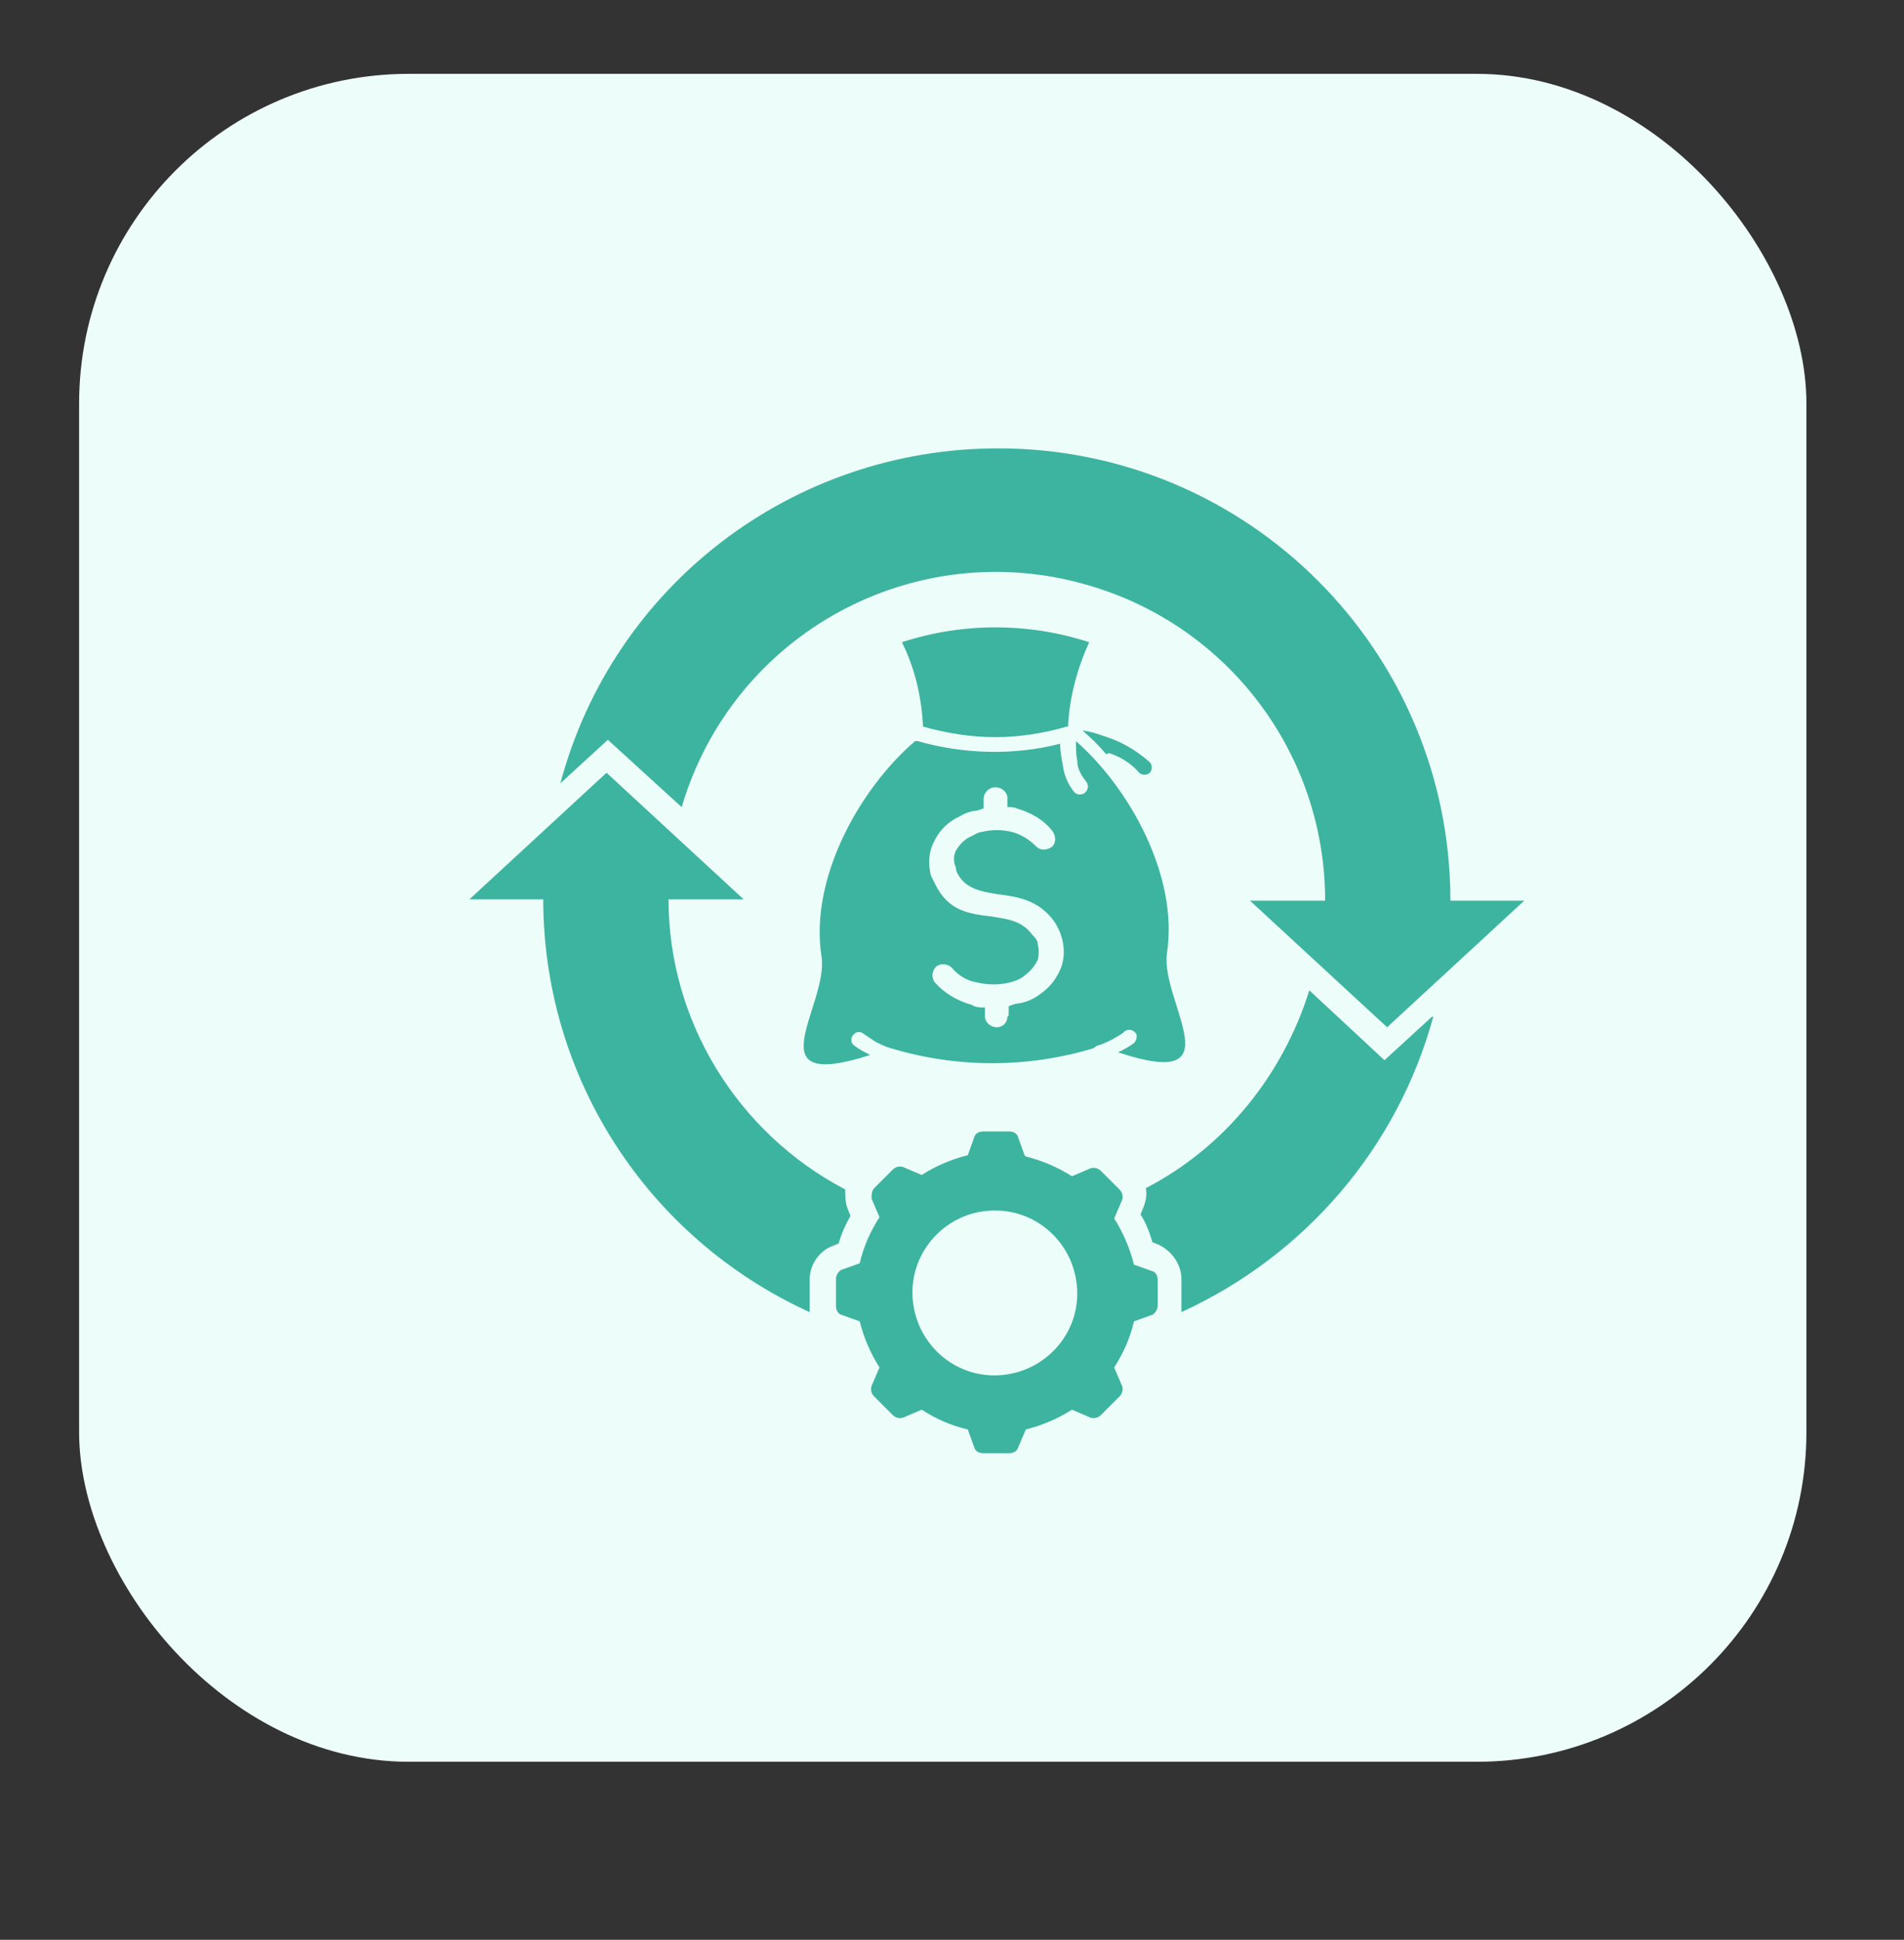
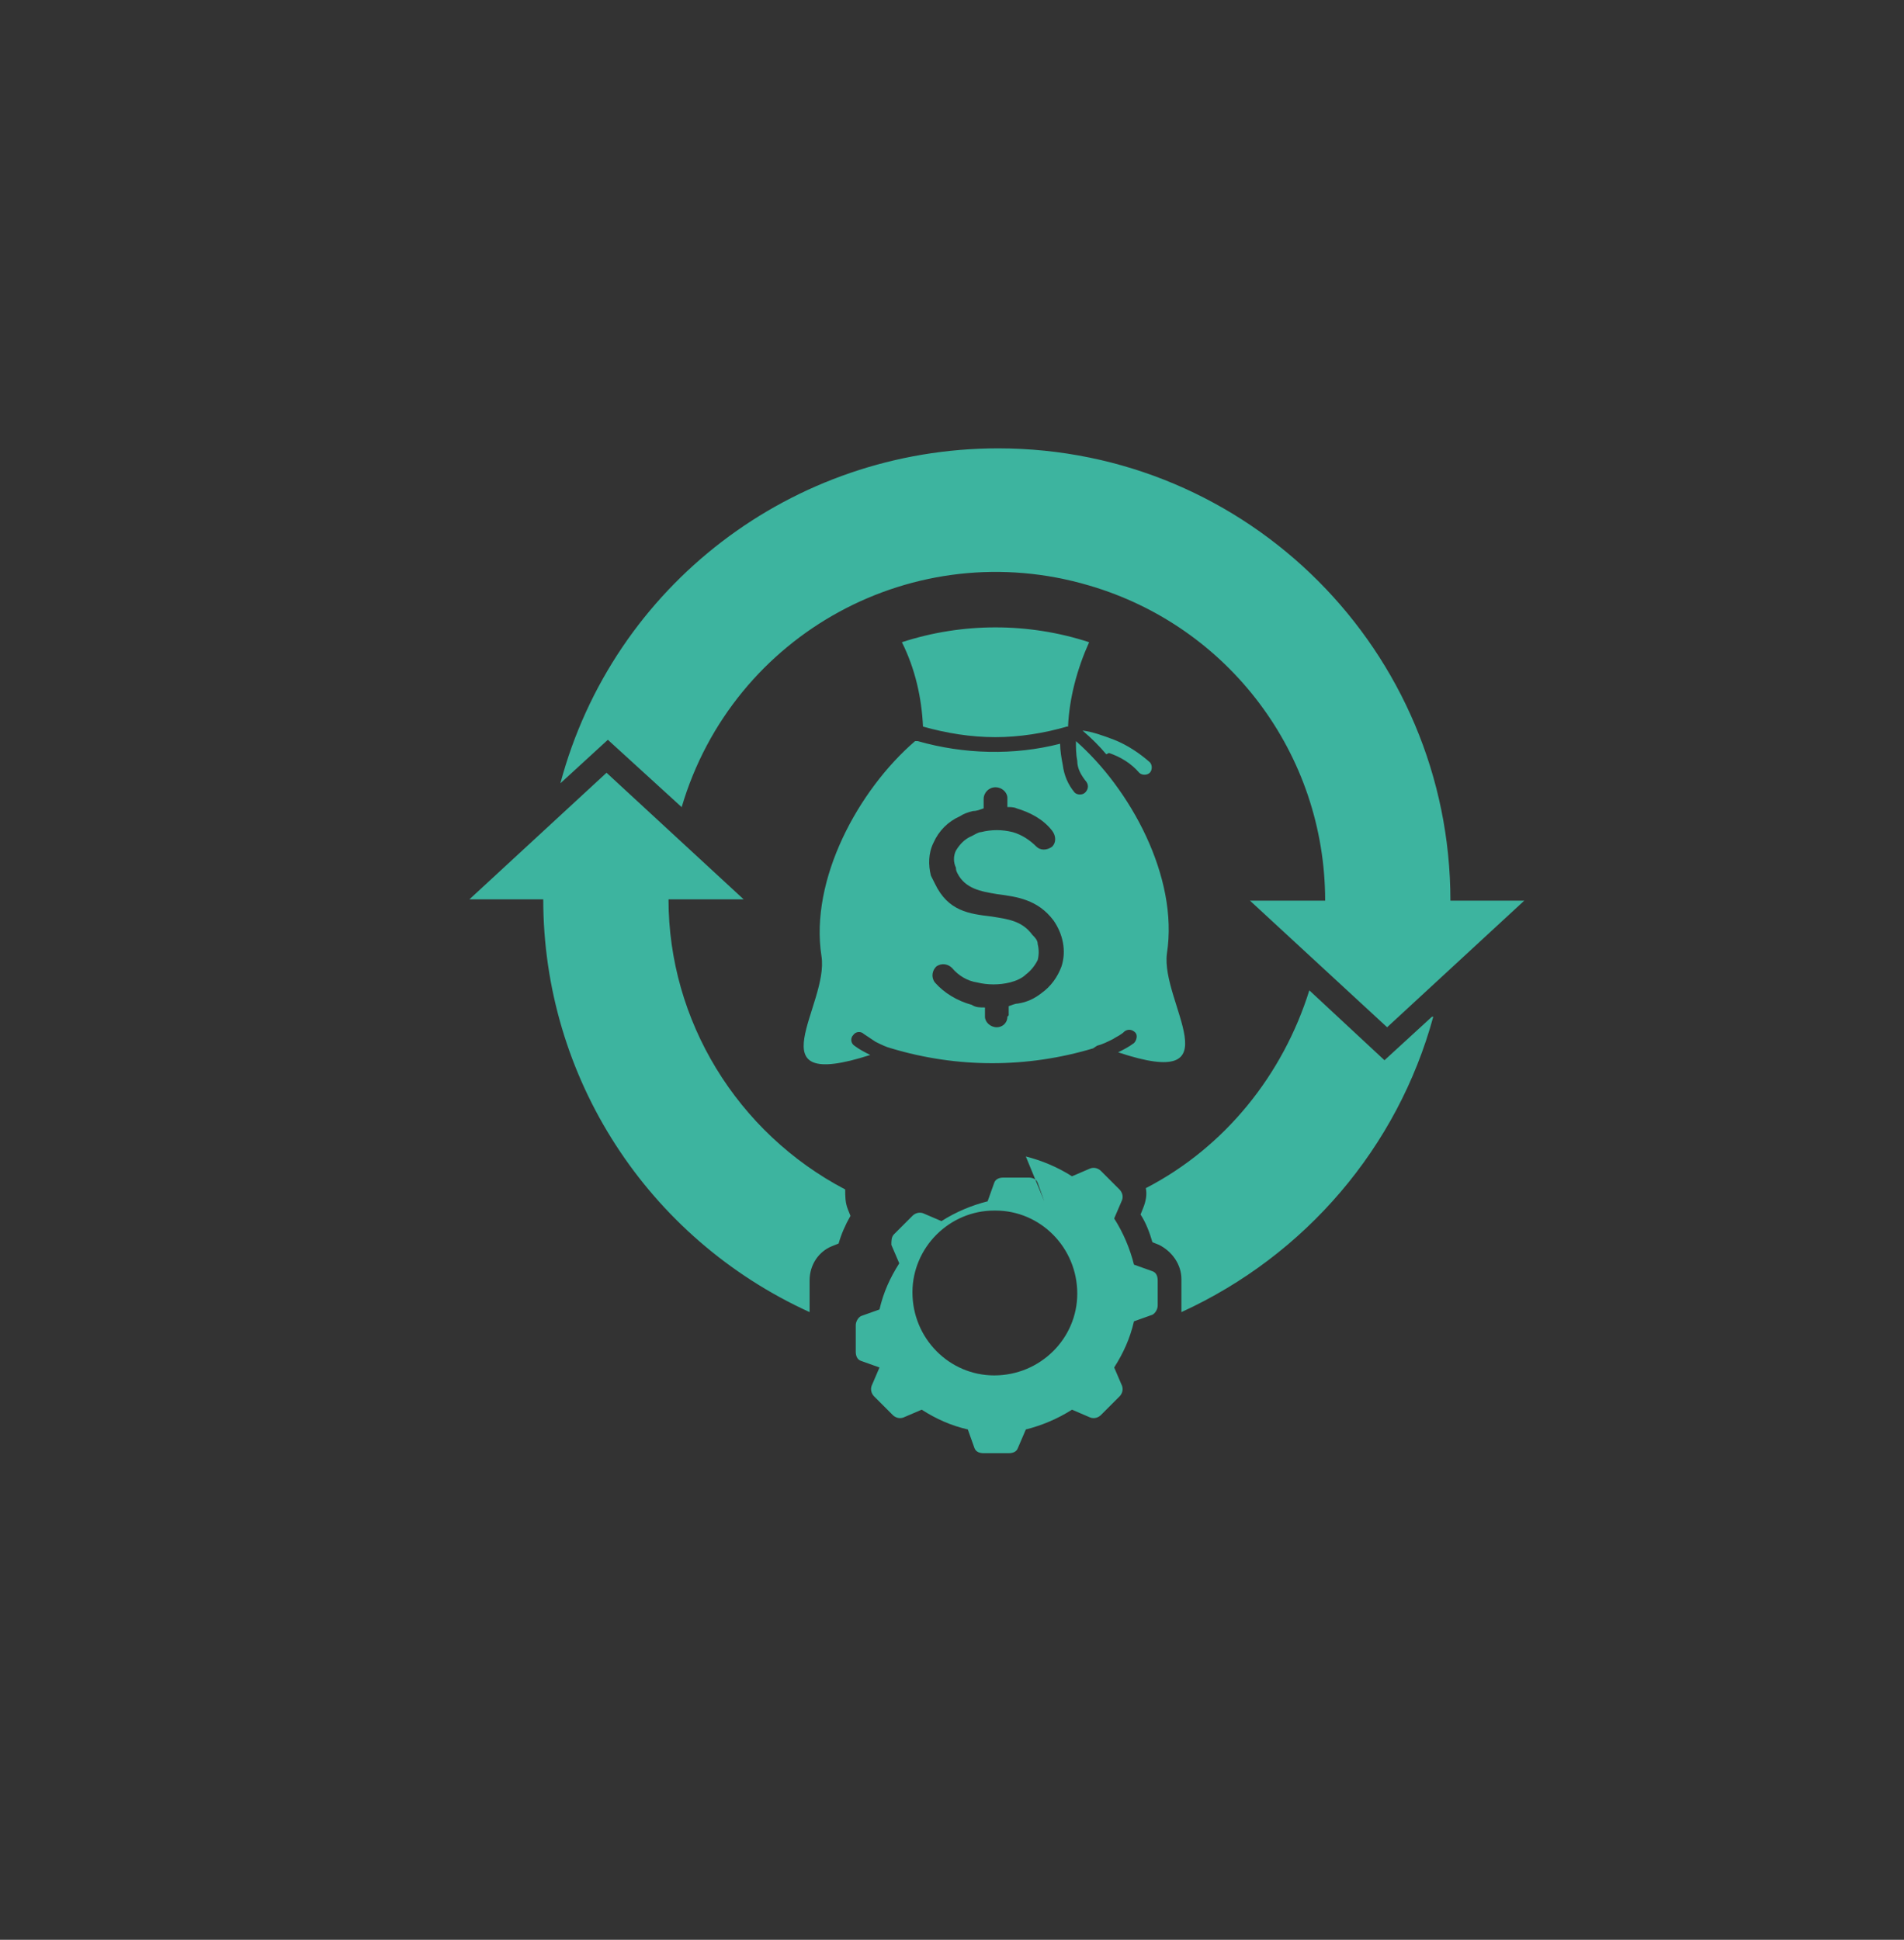
<svg xmlns="http://www.w3.org/2000/svg" id="Calque_1" viewBox="0 0 144.4 147.1">
  <rect x="0" y="0" width="144.4" height="147.1" fill="#333333" stroke="none" />
  <defs>
    <style> .st0 { fill: #3db49f; fill-rule: evenodd; } .st1 { fill: #edfdf9; } </style>
  </defs>
-   <rect id="Rectangle_8345" class="st1" x="6" y="5.6" width="131" height="128" rx="25" ry="25" />
-   <path id="Tracé_53895" class="st0" d="M81,55.1c.1-2.2.7-4.4,1.6-6.4-4.6-1.5-9.6-1.5-14.2,0,1,2,1.5,4.2,1.6,6.4,1.8.5,3.6.8,5.5.8,1.8,0,3.7-.3,5.4-.8h0ZM77.8,87.7c1.2.3,2.4.8,3.5,1.5l1.4-.6c.3-.1.6,0,.8.2l1.4,1.4c.2.2.3.5.2.8l-.6,1.4c.7,1.1,1.2,2.3,1.5,3.5l1.4.5c.3.1.4.4.4.7v1.9c0,.3-.2.6-.4.7l-1.4.5c-.3,1.3-.8,2.4-1.5,3.5l.6,1.4c.1.3,0,.6-.2.8l-1.4,1.4c-.2.2-.5.3-.8.2l-1.4-.6c-1.1.7-2.3,1.2-3.5,1.5l-.6,1.4c-.1.3-.4.4-.7.4h-1.9c-.3,0-.6-.1-.7-.4l-.5-1.4c-1.3-.3-2.4-.8-3.5-1.5l-1.4.6c-.3.1-.6,0-.8-.2l-1.4-1.4c-.2-.2-.3-.5-.2-.8l.6-1.4c-.7-1.1-1.2-2.3-1.5-3.5l-1.4-.5c-.3-.1-.4-.4-.4-.7v-2c0-.3.2-.6.4-.7l1.4-.5c.3-1.3.8-2.4,1.5-3.5l-.6-1.4c0-.3,0-.6.2-.8l1.4-1.4c.2-.2.5-.3.8-.2l1.4.6c1.1-.7,2.3-1.2,3.5-1.5l.5-1.4c.1-.3.4-.4.7-.4h1.9c.3,0,.6.1.7.4l.5,1.4ZM75.5,91.8c3.4,0,6.2,2.8,6.2,6.3,0,3.4-2.8,6.2-6.3,6.2-3.4,0-6.2-2.8-6.2-6.3,0-3.4,2.8-6.2,6.2-6.2h0s0,0,0,0ZM51.7,61.2c3.9-13.2,17.7-20.7,30.9-16.8,10.6,3.1,17.9,12.8,17.9,23.9h-5.7c0,0,10.4,9.6,10.4,9.6l10.4-9.6h-5.6c0-18.9-15.3-34.3-34.3-34.3-15.6,0-29.2,10.4-33.2,25.4l3.6-3.3,5.7,5.2ZM108.7,77.1c-2.7,9.9-9.7,18.1-19.1,22.4,0-.2,0-.4,0-.5v-2c0-1.1-.7-2.1-1.7-2.6l-.5-.2c-.2-.7-.5-1.5-.9-2.1l.2-.5c.2-.5.3-1,.2-1.5,6-3.1,10.4-8.6,12.4-15l5.7,5.3,3.6-3.3ZM61.4,99.5c-12.3-5.6-20.2-17.8-20.2-31.3h-5.6s10.4-9.6,10.4-9.6l10.4,9.6h-5.7c0,9.2,5.2,17.7,13.4,22,0,.5,0,1,.2,1.5l.2.5c-.4.7-.7,1.4-.9,2.1l-.5.2c-1,.4-1.7,1.4-1.7,2.6v1.9c0,.2,0,.4,0,.5h0ZM83.2,79.3c.4-.1.8-.3,1.2-.5.3-.2.6-.3.9-.6.3-.2.6-.1.8.1s.1.6-.1.8c-.4.3-.8.5-1.2.7,9,3,3.2-3.8,3.7-7.5.9-5.8-2.8-12.5-6.9-16.1h0c0,.5,0,1,.1,1.5,0,.6.3,1.1.7,1.6.2.3.1.6-.1.8-.2.2-.6.2-.8,0-.5-.6-.8-1.3-.9-2.1-.1-.5-.2-1.1-.2-1.6-3.5.9-7.3.8-10.8-.2,0,0-.1,0-.2,0-4.3,3.7-8,10.5-7.1,16.3.6,3.7-5.3,10.4,3.7,7.5-.4-.2-.8-.4-1.2-.7-.3-.2-.3-.6-.1-.8,0,0,0,0,0,0,.2-.3.6-.3.8-.1.3.2.6.4.9.6.4.2.8.4,1.2.5,5,1.5,10.3,1.5,15.3,0ZM84.1,57.1c.9.3,1.7.8,2.3,1.5.2.2.6.2.8,0,.2-.2.2-.6,0-.8-.8-.7-1.7-1.3-2.7-1.7-.8-.3-1.6-.6-2.4-.7.7.6,1.3,1.2,1.8,1.8ZM76.4,77.1c0,.5-.4.8-.8.8,0,0,0,0,0,0-.5,0-.9-.4-.9-.8,0,0,0,0,0,0v-.7c-.4,0-.7,0-1-.2-1.1-.3-2.1-.9-2.8-1.7-.3-.4-.2-.9.1-1.2.4-.3.9-.2,1.2.1,0,0,0,0,0,0,.5.6,1.2,1,1.9,1.1.8.2,1.7.2,2.5,0,.4-.1.9-.3,1.2-.6.4-.3.7-.7.9-1.1.1-.4.1-.8,0-1.2,0-.3-.2-.5-.4-.7-.8-1.1-1.9-1.2-3.1-1.4-1.7-.2-3.3-.4-4.3-2.5-.1-.2-.2-.4-.3-.6-.2-.8-.2-1.7.2-2.5.4-.9,1.1-1.6,2-2,.3-.2.6-.3,1-.4.3,0,.5-.1.8-.2v-.7c0-.5.4-.9.9-.9,0,0,0,0,0,0,.5,0,.9.4.9.8,0,0,0,0,0,0v.7c.2,0,.5,0,.7.1,1,.3,2,.8,2.7,1.7.3.4.3.9,0,1.2-.4.3-.9.3-1.2,0,0,0,0,0,0,0-.5-.5-1.1-.9-1.8-1.1-.8-.2-1.6-.2-2.4,0-.2,0-.5.2-.7.3-.5.2-.9.6-1.2,1.1-.2.4-.2.9,0,1.3,0,.1,0,.2.1.4.6,1.2,1.8,1.4,3,1.6,1.5.2,3.1.4,4.3,2,.7,1,1,2.3.6,3.5-.3.8-.8,1.5-1.5,2-.5.4-1.1.7-1.8.8-.2,0-.4.1-.7.2,0,0,0,.7,0,.7Z" />
+   <path id="Tracé_53895" class="st0" d="M81,55.1c.1-2.2.7-4.4,1.6-6.4-4.6-1.5-9.6-1.5-14.2,0,1,2,1.5,4.2,1.6,6.4,1.8.5,3.6.8,5.5.8,1.8,0,3.7-.3,5.4-.8h0ZM77.8,87.7c1.2.3,2.4.8,3.5,1.5l1.4-.6c.3-.1.6,0,.8.2l1.4,1.4c.2.2.3.5.2.8l-.6,1.4c.7,1.1,1.2,2.3,1.5,3.5l1.4.5c.3.1.4.4.4.7v1.9c0,.3-.2.6-.4.7l-1.4.5c-.3,1.3-.8,2.4-1.5,3.5l.6,1.4c.1.3,0,.6-.2.8l-1.4,1.4c-.2.2-.5.3-.8.2l-1.4-.6c-1.1.7-2.3,1.2-3.5,1.5l-.6,1.4c-.1.3-.4.4-.7.4h-1.9c-.3,0-.6-.1-.7-.4l-.5-1.4c-1.3-.3-2.4-.8-3.5-1.5l-1.4.6c-.3.1-.6,0-.8-.2l-1.4-1.4c-.2-.2-.3-.5-.2-.8l.6-1.4l-1.4-.5c-.3-.1-.4-.4-.4-.7v-2c0-.3.2-.6.4-.7l1.4-.5c.3-1.3.8-2.4,1.5-3.5l-.6-1.4c0-.3,0-.6.2-.8l1.4-1.4c.2-.2.5-.3.8-.2l1.4.6c1.1-.7,2.3-1.2,3.5-1.5l.5-1.4c.1-.3.4-.4.7-.4h1.9c.3,0,.6.1.7.4l.5,1.4ZM75.5,91.8c3.4,0,6.2,2.8,6.2,6.3,0,3.4-2.8,6.2-6.3,6.2-3.4,0-6.2-2.8-6.2-6.3,0-3.4,2.8-6.2,6.2-6.2h0s0,0,0,0ZM51.7,61.2c3.9-13.2,17.7-20.7,30.9-16.8,10.6,3.1,17.9,12.8,17.9,23.9h-5.7c0,0,10.4,9.6,10.4,9.6l10.4-9.6h-5.6c0-18.9-15.3-34.3-34.3-34.3-15.6,0-29.2,10.4-33.2,25.4l3.6-3.3,5.7,5.2ZM108.7,77.1c-2.7,9.9-9.7,18.1-19.1,22.4,0-.2,0-.4,0-.5v-2c0-1.1-.7-2.1-1.7-2.6l-.5-.2c-.2-.7-.5-1.5-.9-2.1l.2-.5c.2-.5.3-1,.2-1.5,6-3.1,10.4-8.6,12.4-15l5.7,5.3,3.6-3.3ZM61.4,99.5c-12.3-5.6-20.2-17.8-20.2-31.3h-5.6s10.4-9.6,10.4-9.6l10.4,9.6h-5.7c0,9.2,5.2,17.7,13.4,22,0,.5,0,1,.2,1.5l.2.5c-.4.7-.7,1.4-.9,2.1l-.5.2c-1,.4-1.7,1.4-1.7,2.6v1.9c0,.2,0,.4,0,.5h0ZM83.2,79.3c.4-.1.8-.3,1.2-.5.3-.2.6-.3.9-.6.3-.2.6-.1.8.1s.1.6-.1.8c-.4.3-.8.5-1.2.7,9,3,3.2-3.8,3.7-7.5.9-5.8-2.8-12.5-6.9-16.1h0c0,.5,0,1,.1,1.5,0,.6.3,1.1.7,1.6.2.3.1.6-.1.8-.2.2-.6.2-.8,0-.5-.6-.8-1.3-.9-2.1-.1-.5-.2-1.1-.2-1.6-3.5.9-7.3.8-10.8-.2,0,0-.1,0-.2,0-4.3,3.7-8,10.5-7.1,16.3.6,3.7-5.3,10.4,3.7,7.5-.4-.2-.8-.4-1.2-.7-.3-.2-.3-.6-.1-.8,0,0,0,0,0,0,.2-.3.6-.3.8-.1.3.2.6.4.9.6.4.2.8.4,1.2.5,5,1.5,10.3,1.5,15.3,0ZM84.1,57.1c.9.3,1.7.8,2.3,1.5.2.2.6.2.8,0,.2-.2.2-.6,0-.8-.8-.7-1.7-1.3-2.7-1.7-.8-.3-1.6-.6-2.4-.7.7.6,1.3,1.2,1.8,1.8ZM76.4,77.1c0,.5-.4.8-.8.8,0,0,0,0,0,0-.5,0-.9-.4-.9-.8,0,0,0,0,0,0v-.7c-.4,0-.7,0-1-.2-1.1-.3-2.1-.9-2.8-1.7-.3-.4-.2-.9.1-1.2.4-.3.9-.2,1.2.1,0,0,0,0,0,0,.5.6,1.2,1,1.9,1.1.8.2,1.7.2,2.5,0,.4-.1.9-.3,1.2-.6.4-.3.7-.7.9-1.1.1-.4.1-.8,0-1.2,0-.3-.2-.5-.4-.7-.8-1.1-1.9-1.2-3.1-1.4-1.7-.2-3.3-.4-4.3-2.5-.1-.2-.2-.4-.3-.6-.2-.8-.2-1.7.2-2.5.4-.9,1.1-1.6,2-2,.3-.2.6-.3,1-.4.3,0,.5-.1.8-.2v-.7c0-.5.4-.9.9-.9,0,0,0,0,0,0,.5,0,.9.4.9.8,0,0,0,0,0,0v.7c.2,0,.5,0,.7.1,1,.3,2,.8,2.7,1.7.3.4.3.9,0,1.2-.4.3-.9.3-1.2,0,0,0,0,0,0,0-.5-.5-1.1-.9-1.8-1.1-.8-.2-1.6-.2-2.4,0-.2,0-.5.2-.7.3-.5.2-.9.6-1.2,1.1-.2.4-.2.9,0,1.3,0,.1,0,.2.1.4.6,1.2,1.8,1.4,3,1.6,1.5.2,3.1.4,4.3,2,.7,1,1,2.3.6,3.5-.3.8-.8,1.5-1.5,2-.5.4-1.1.7-1.8.8-.2,0-.4.1-.7.2,0,0,0,.7,0,.7Z" />
</svg>